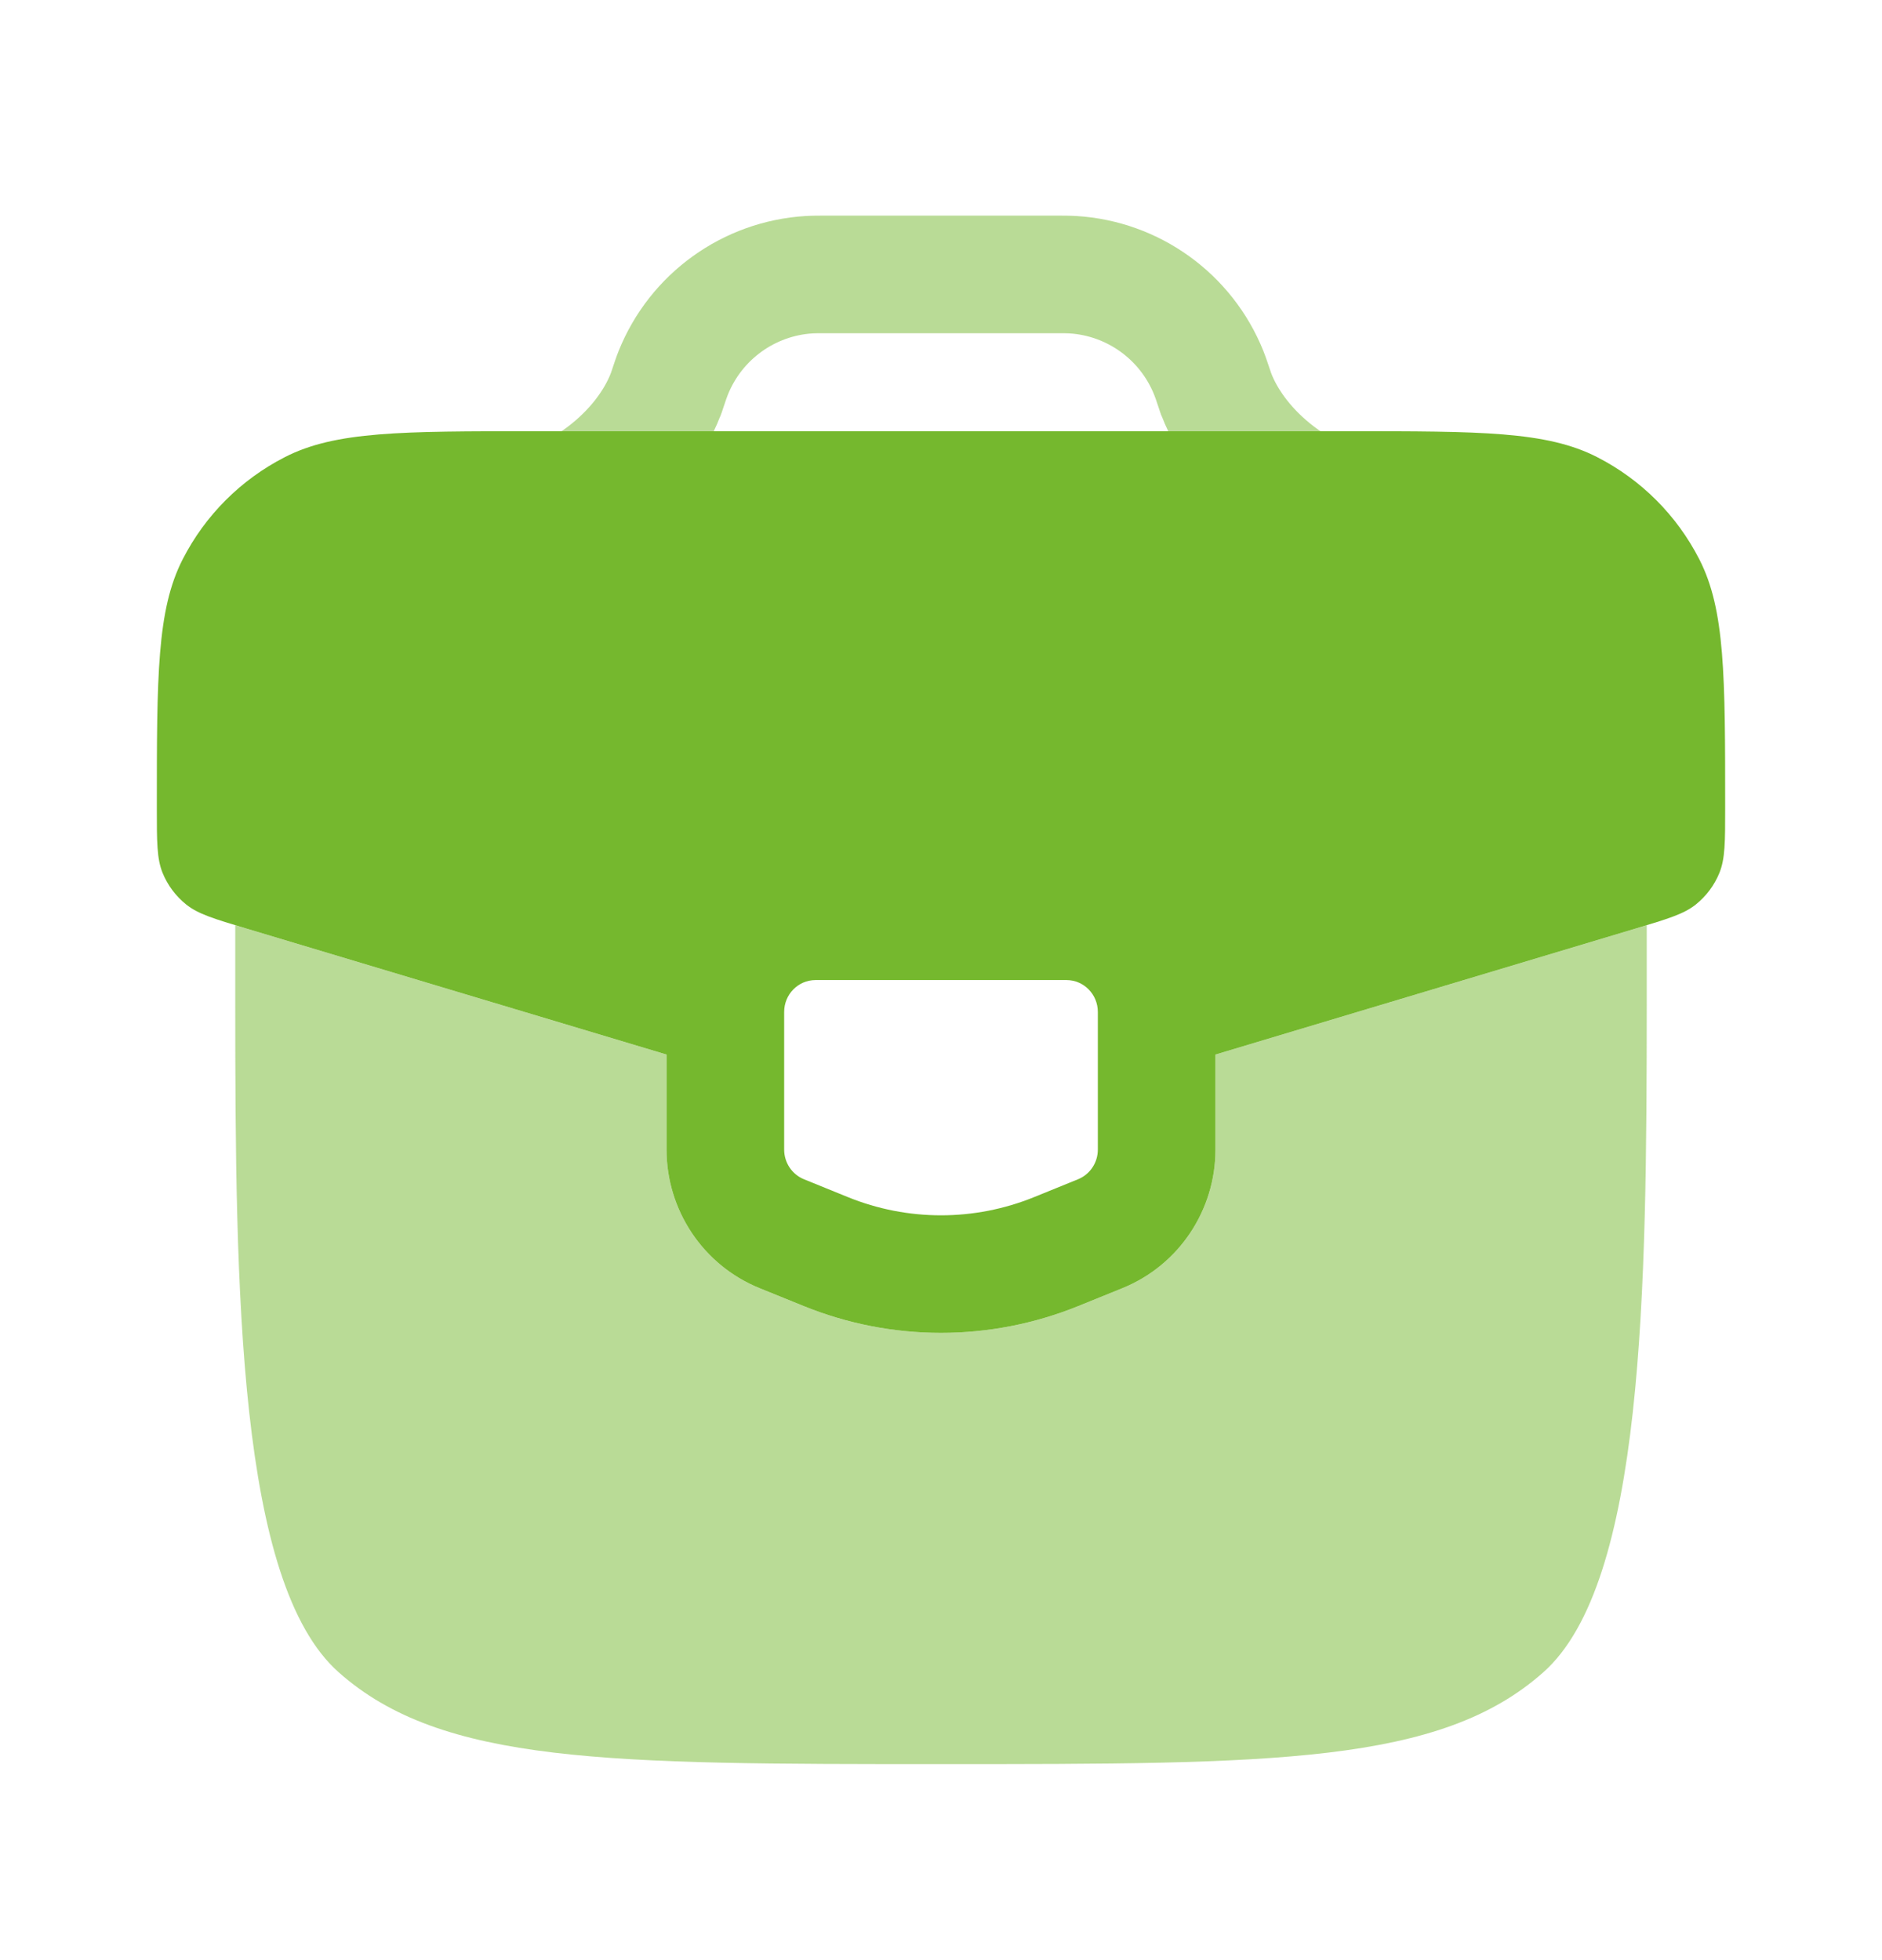
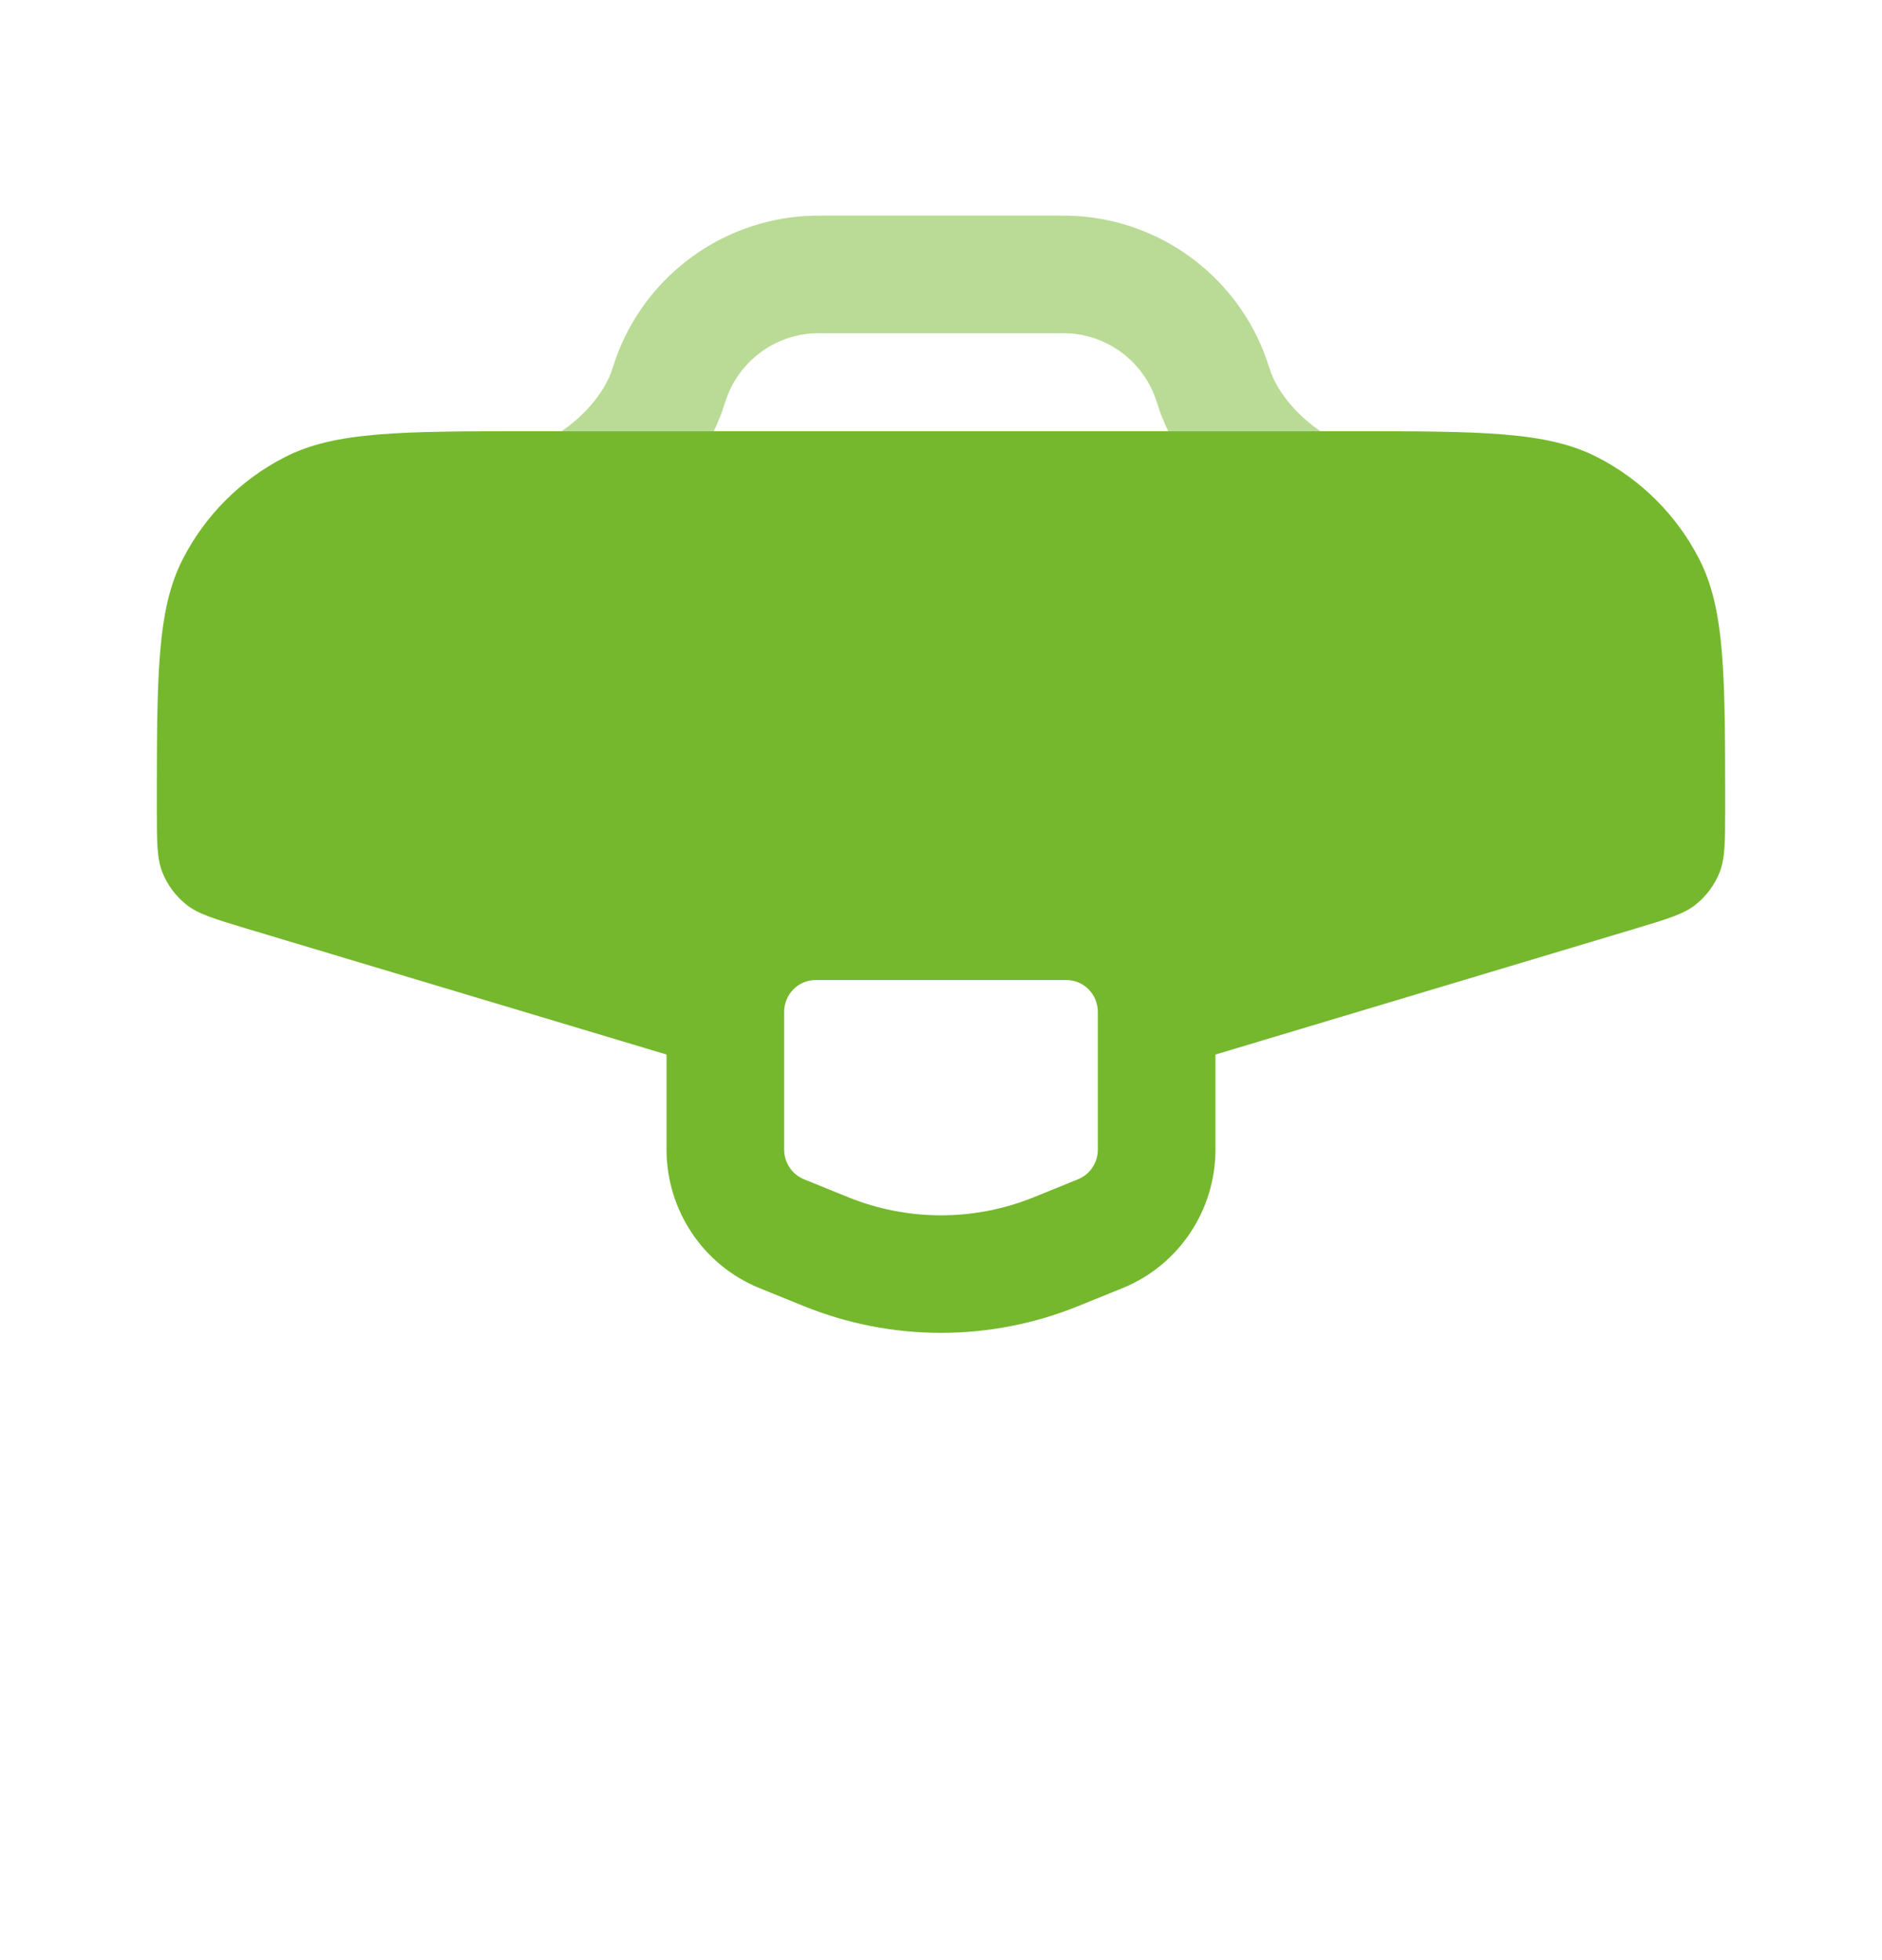
<svg xmlns="http://www.w3.org/2000/svg" width="24" height="25" viewBox="0 0 24 25" fill="none">
  <path opacity="0.5" d="M10.561 2.75C10.447 2.75 10.359 2.75 10.275 2.755C9.215 2.819 8.286 3.489 7.89 4.474C7.858 4.554 7.83 4.639 7.792 4.753C7.708 4.977 7.517 5.232 7.249 5.436C7.22 5.459 7.19 5.48 7.16 5.5L9.102 5.5C9.131 5.44 9.157 5.38 9.181 5.318L9.183 5.315L9.187 5.305L9.192 5.293L9.196 5.281L9.2 5.271L9.202 5.266L9.206 5.254L9.21 5.242L9.212 5.236L9.215 5.228L9.217 5.221L9.219 5.215C9.258 5.099 9.27 5.062 9.282 5.034C9.462 4.586 9.884 4.281 10.366 4.252C10.398 4.25 10.438 4.25 10.581 4.25H13.419C13.562 4.25 13.602 4.25 13.634 4.252C14.116 4.281 14.538 4.586 14.718 5.034C14.73 5.062 14.742 5.097 14.781 5.215L14.783 5.221L14.785 5.228L14.788 5.236L14.79 5.242L14.794 5.254L14.798 5.266L14.8 5.271L14.803 5.281L14.808 5.293L14.813 5.305L14.817 5.314L14.819 5.318C14.843 5.38 14.869 5.44 14.898 5.5L16.84 5.5C16.81 5.48 16.78 5.459 16.751 5.436C16.483 5.232 16.292 4.977 16.208 4.753L16.205 4.743C16.169 4.636 16.141 4.552 16.11 4.474C15.714 3.489 14.785 2.819 13.725 2.755C13.641 2.75 13.553 2.75 13.439 2.75H10.561Z" fill="#75B82E" />
  <path fill-rule="evenodd" clip-rule="evenodd" d="M17.192 5.5H6.808C5.12 5.5 4.277 5.5 3.633 5.83C3.072 6.117 2.617 6.572 2.33 7.133C2 7.777 2 8.62 2 10.308C2 10.737 2 10.951 2.073 11.132C2.137 11.29 2.241 11.429 2.374 11.536C2.526 11.658 2.731 11.719 3.142 11.843L8.5 13.45V14.663C8.5 15.428 8.959 16.134 9.687 16.43L10.247 16.657C11.372 17.114 12.628 17.114 13.753 16.657L14.313 16.43C15.041 16.134 15.5 15.428 15.5 14.663V13.45L20.858 11.843C21.269 11.719 21.474 11.658 21.626 11.536C21.759 11.429 21.863 11.29 21.927 11.132C22 10.951 22 10.737 22 10.308C22 8.62 22 7.777 21.67 7.133C21.383 6.572 20.928 6.117 20.367 5.83C19.723 5.5 18.88 5.5 17.192 5.5ZM13.6 12.5H10.4C10.179 12.5 10 12.682 10 12.906V14.663C10 14.829 10.1 14.978 10.251 15.04L10.812 15.268C11.575 15.578 12.425 15.578 13.188 15.268L13.749 15.04C13.9 14.978 14 14.829 14 14.663V12.906C14 12.682 13.821 12.5 13.6 12.5Z" fill="#75B82E" />
-   <path opacity="0.5" d="M3 11.8C3.044 11.813 3.092 11.828 3.142 11.843L8.5 13.45V14.663C8.5 15.428 8.959 16.134 9.687 16.43L10.247 16.657C11.372 17.114 12.628 17.114 13.753 16.657L14.313 16.43C15.041 16.134 15.5 15.428 15.5 14.663V13.45L20.858 11.843C20.908 11.828 20.956 11.813 21 11.8V12.8C20.999 16.475 20.965 20.188 19.682 21.328C18.364 22.5 16.243 22.5 12 22.5C7.757 22.5 5.636 22.5 4.318 21.328C3.035 20.188 3.001 16.475 3 12.8V11.8Z" fill="#75B82E" />
</svg>